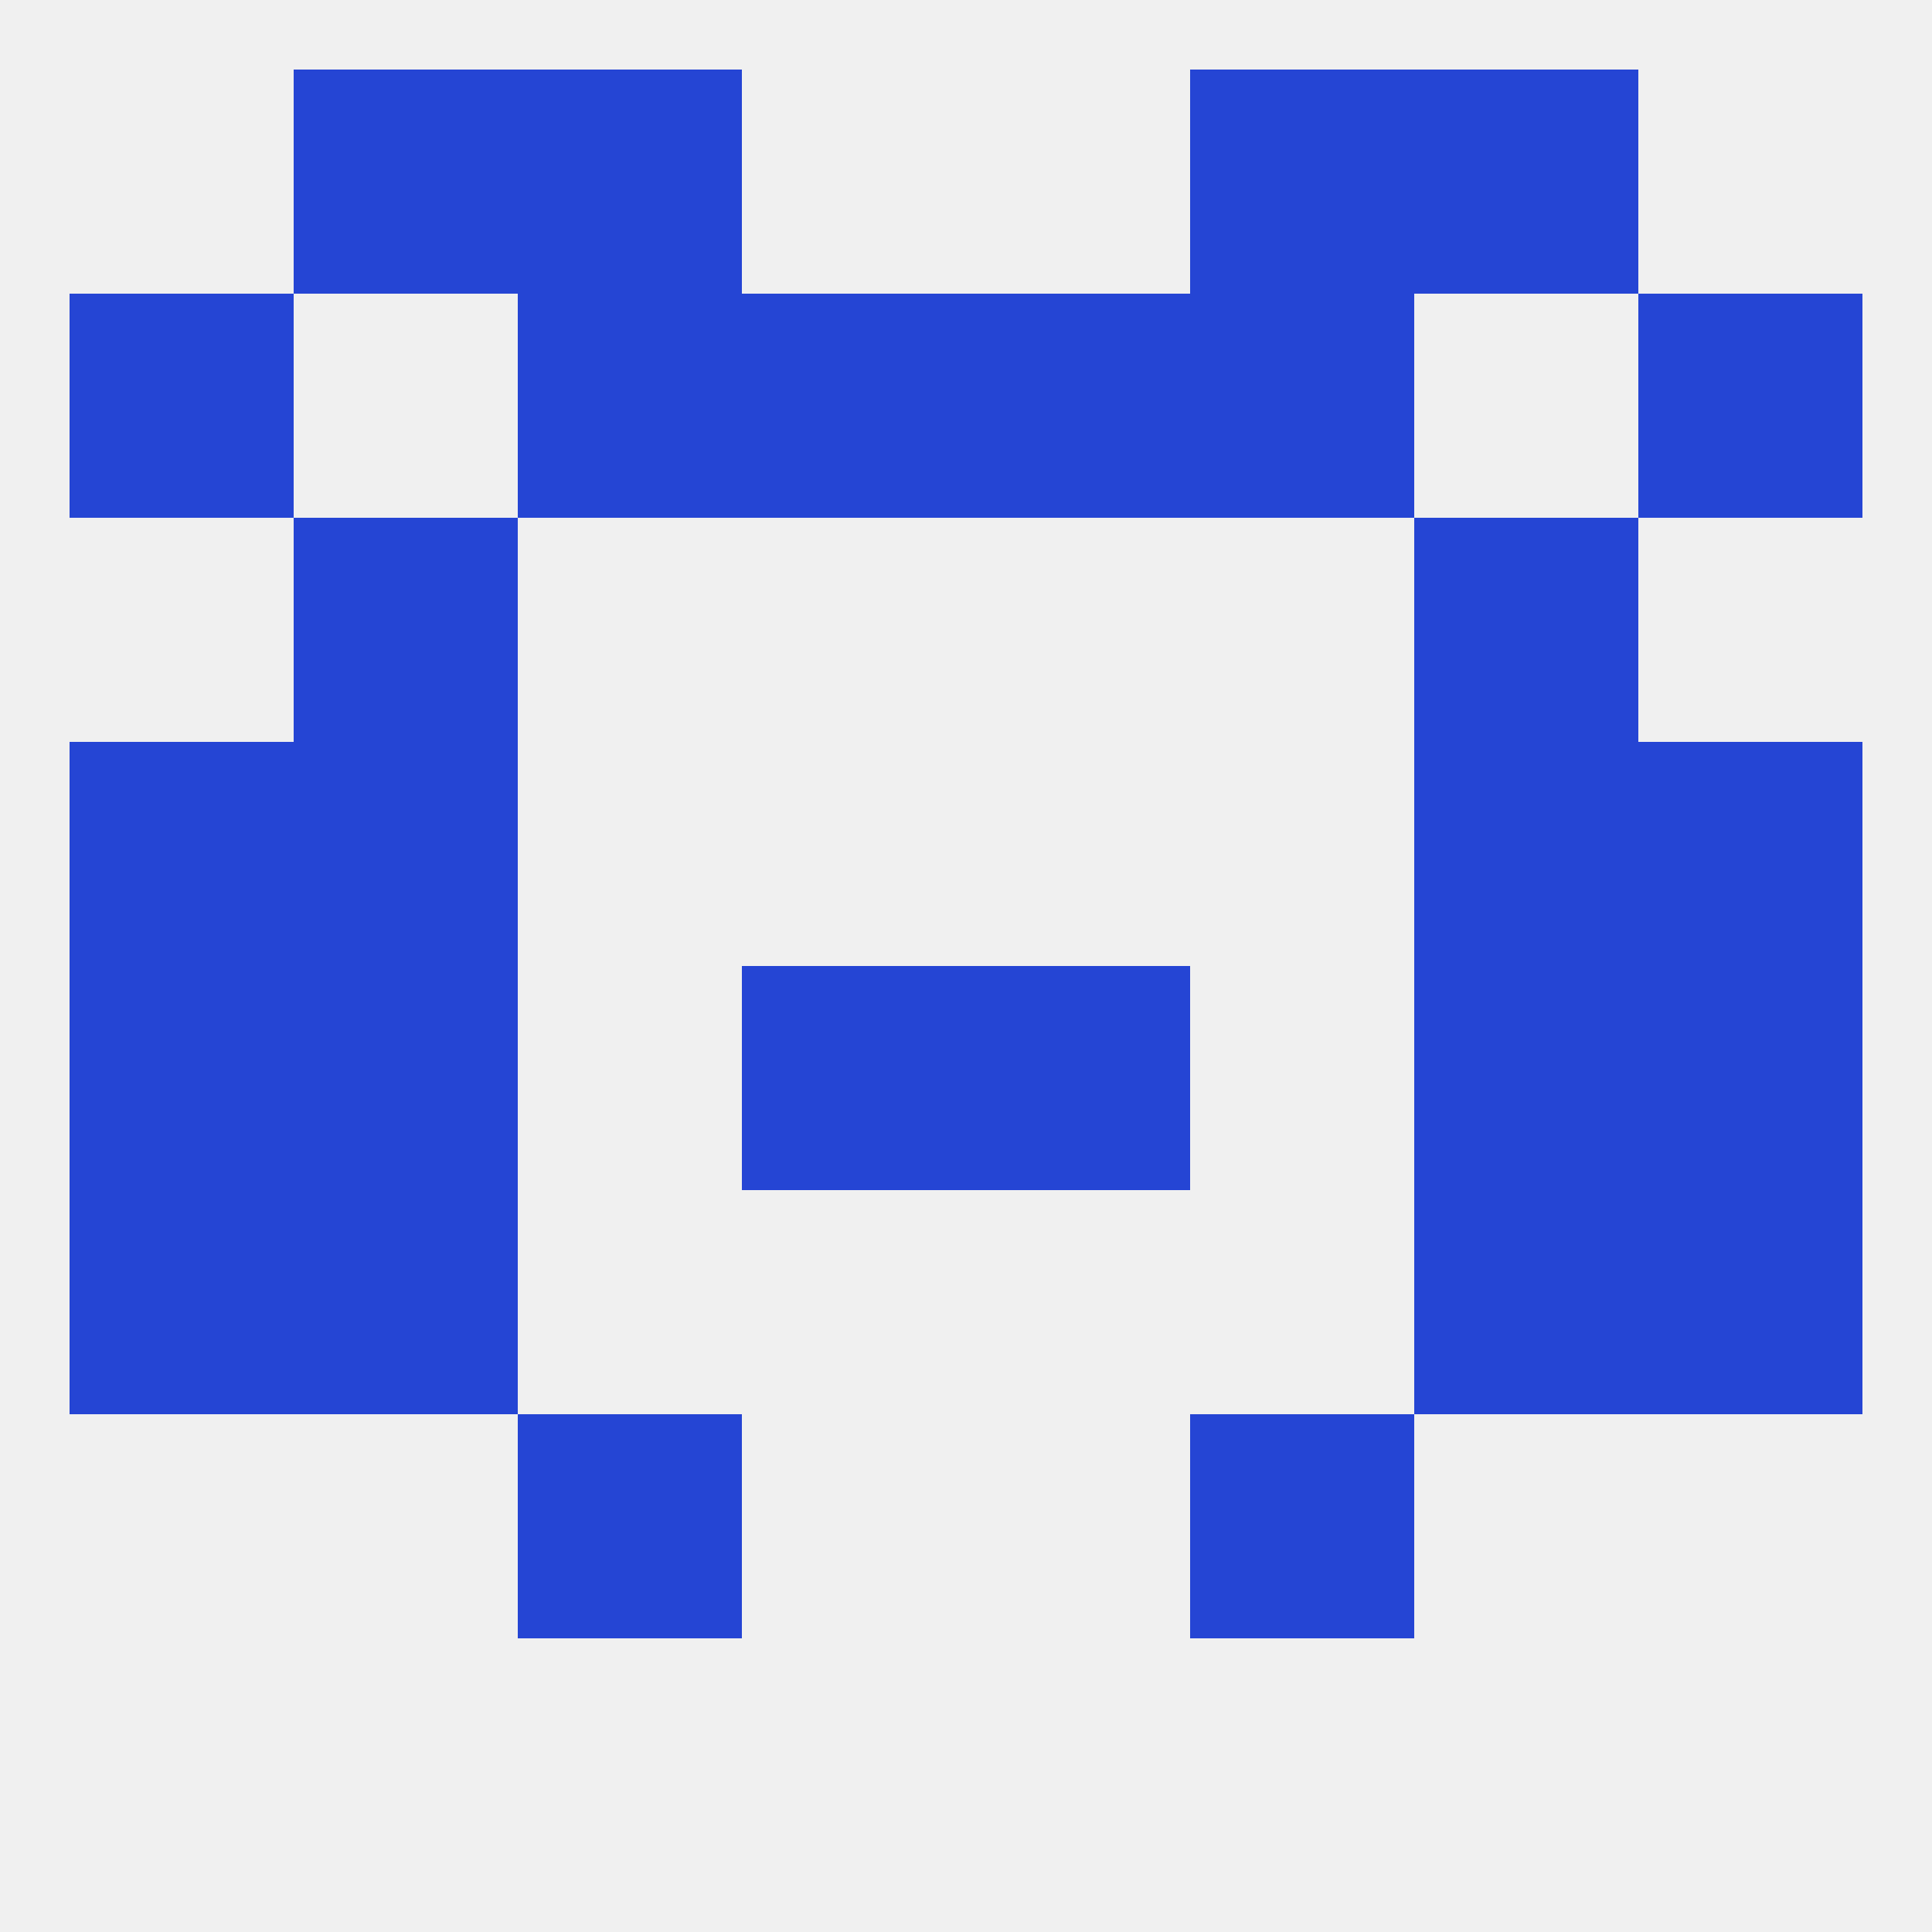
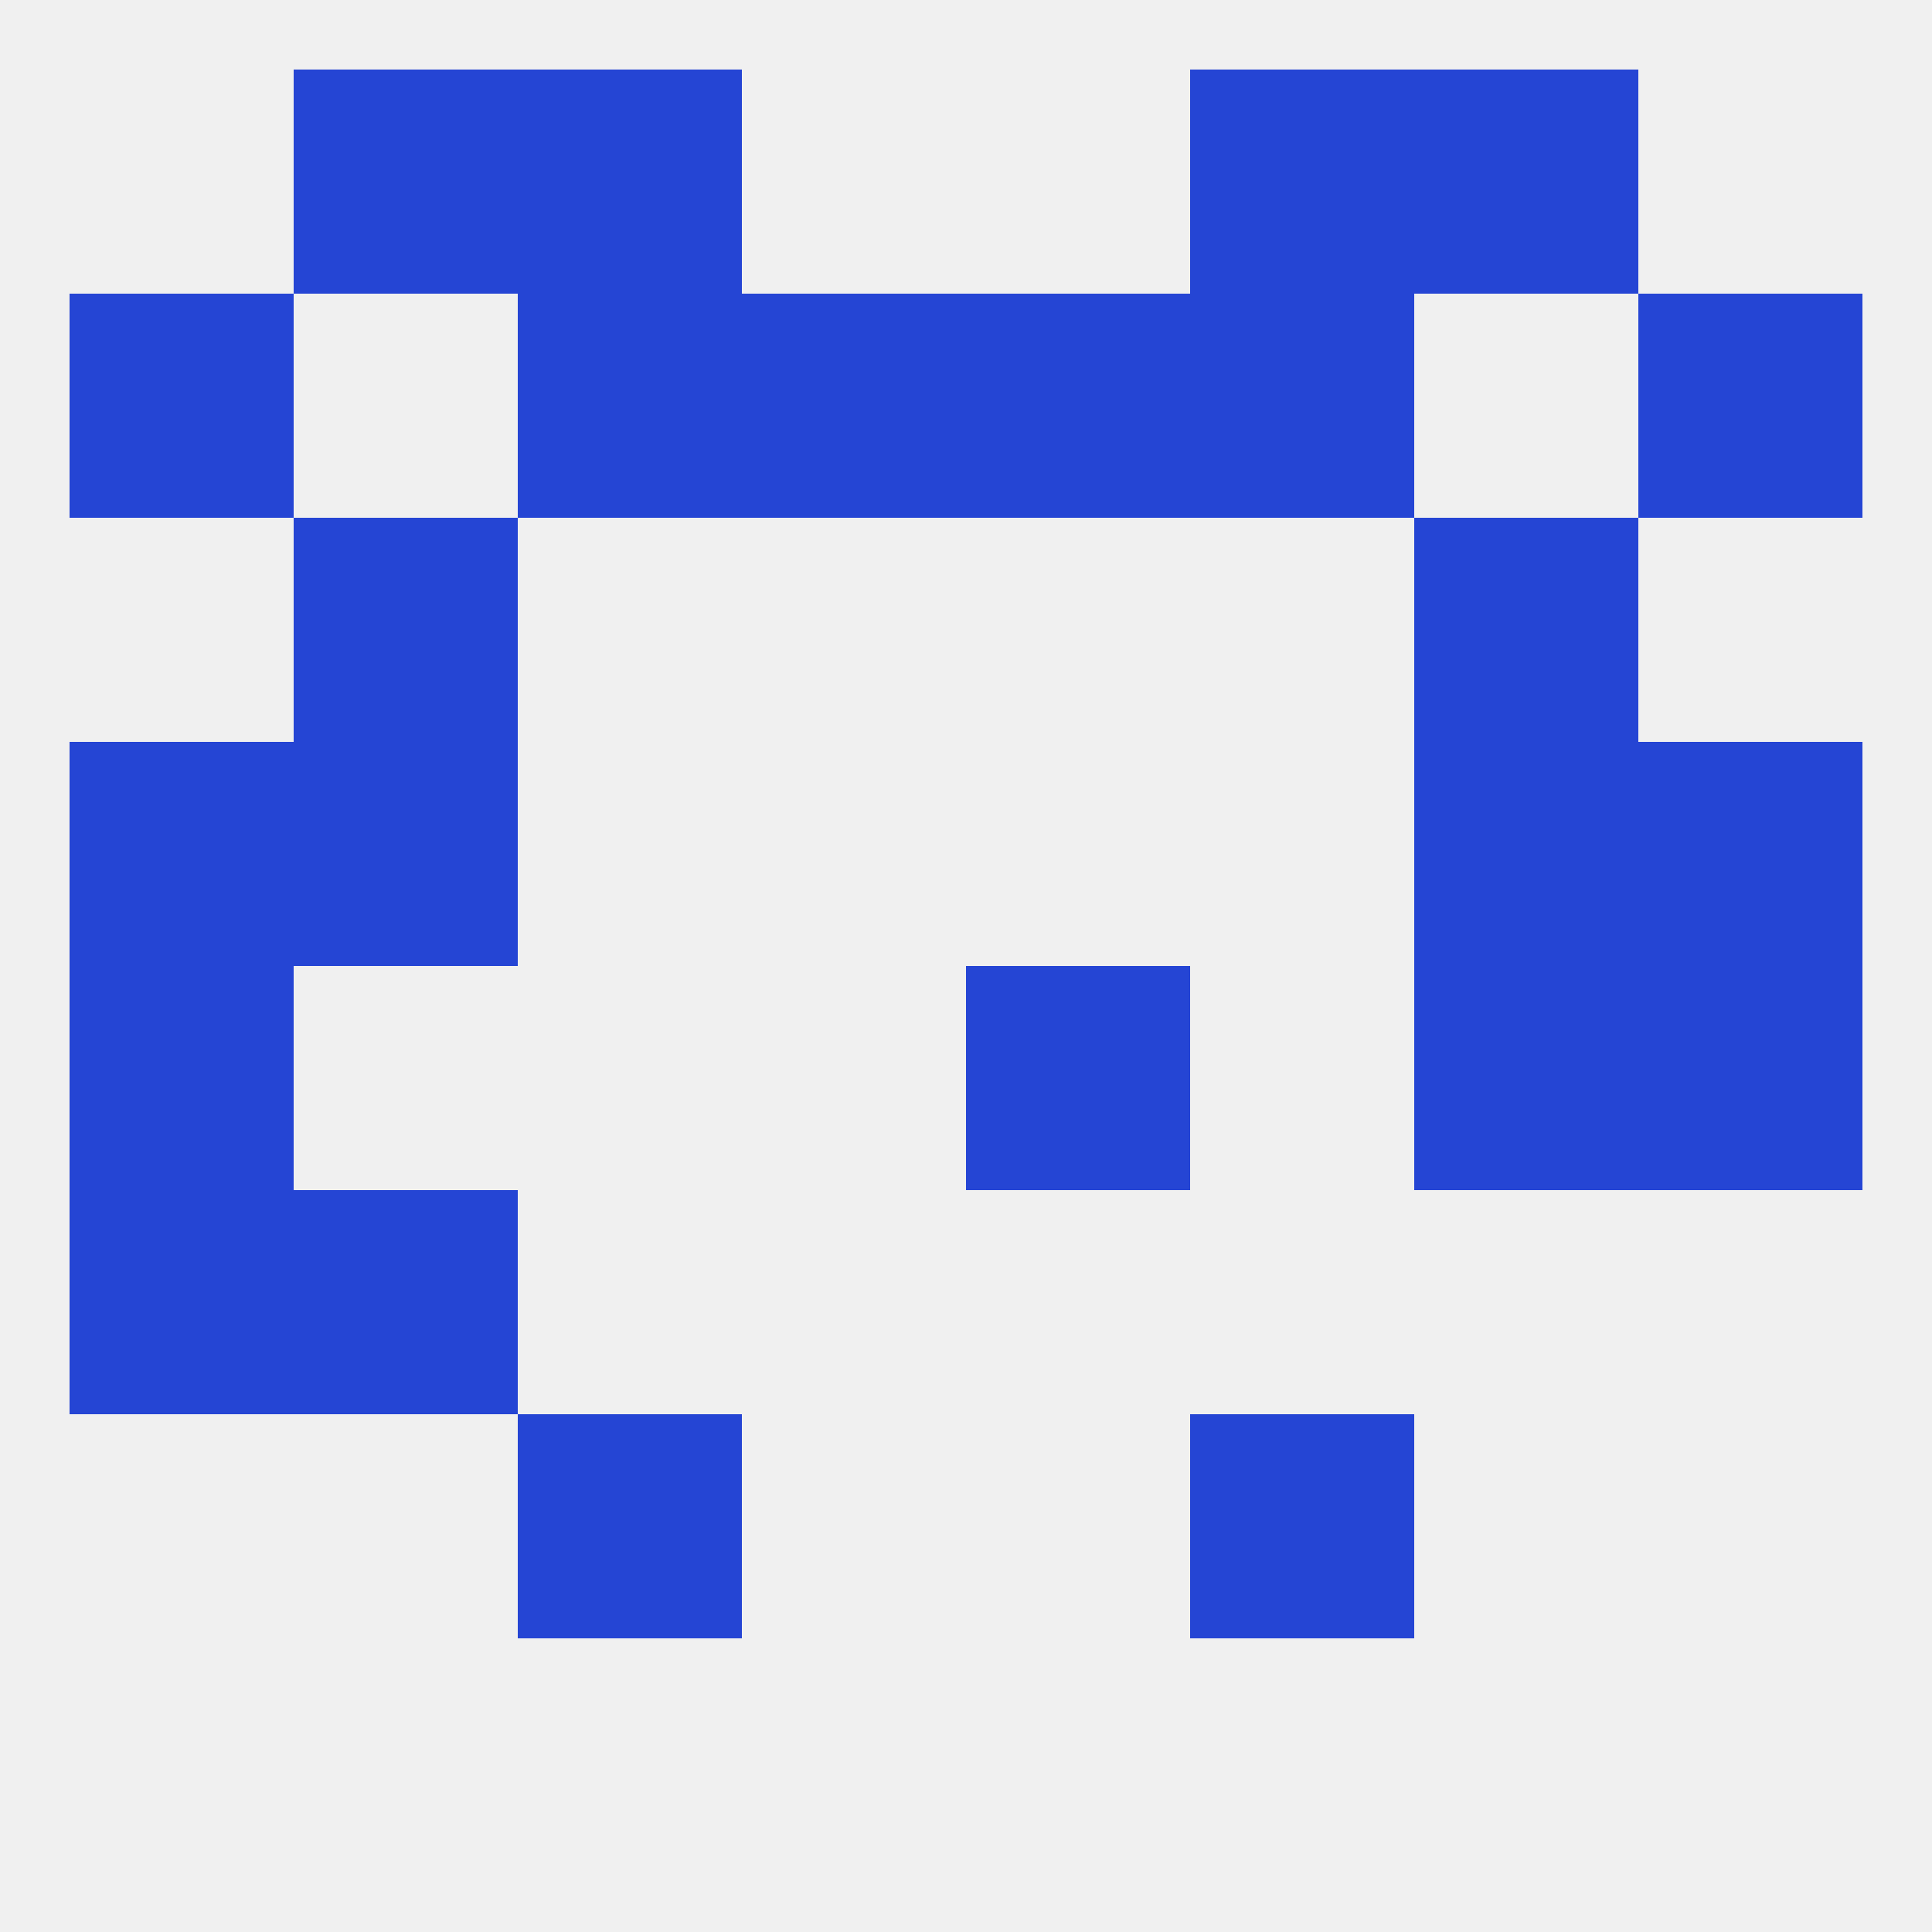
<svg xmlns="http://www.w3.org/2000/svg" version="1.1" baseprofile="full" width="250" height="250" viewBox="0 0 250 250">
  <rect width="100%" height="100%" fill="rgba(240,240,240,255)" />
  <rect x="9" y="154" width="29" height="29" fill="rgba(37,69,212,255)" />
-   <rect x="212" y="154" width="29" height="29" fill="rgba(37,69,212,255)" />
  <rect x="38" y="154" width="29" height="29" fill="rgba(37,69,212,255)" />
-   <rect x="183" y="154" width="29" height="29" fill="rgba(37,69,212,255)" />
  <rect x="67" y="183" width="29" height="29" fill="rgba(37,69,212,255)" />
  <rect x="154" y="183" width="29" height="29" fill="rgba(37,69,212,255)" />
  <rect x="9" y="96" width="29" height="29" fill="rgba(37,69,212,255)" />
  <rect x="212" y="96" width="29" height="29" fill="rgba(37,69,212,255)" />
  <rect x="38" y="96" width="29" height="29" fill="rgba(37,69,212,255)" />
  <rect x="183" y="96" width="29" height="29" fill="rgba(37,69,212,255)" />
  <rect x="38" y="67" width="29" height="29" fill="rgba(37,69,212,255)" />
  <rect x="183" y="67" width="29" height="29" fill="rgba(37,69,212,255)" />
  <rect x="67" y="38" width="29" height="29" fill="rgba(37,69,212,255)" />
  <rect x="154" y="38" width="29" height="29" fill="rgba(37,69,212,255)" />
  <rect x="96" y="38" width="29" height="29" fill="rgba(37,69,212,255)" />
  <rect x="125" y="38" width="29" height="29" fill="rgba(37,69,212,255)" />
  <rect x="9" y="38" width="29" height="29" fill="rgba(37,69,212,255)" />
  <rect x="212" y="38" width="29" height="29" fill="rgba(37,69,212,255)" />
  <rect x="67" y="9" width="29" height="29" fill="rgba(37,69,212,255)" />
  <rect x="154" y="9" width="29" height="29" fill="rgba(37,69,212,255)" />
  <rect x="38" y="9" width="29" height="29" fill="rgba(37,69,212,255)" />
  <rect x="183" y="9" width="29" height="29" fill="rgba(37,69,212,255)" />
  <rect x="125" y="125" width="29" height="29" fill="rgba(37,69,212,255)" />
-   <rect x="38" y="125" width="29" height="29" fill="rgba(37,69,212,255)" />
  <rect x="183" y="125" width="29" height="29" fill="rgba(37,69,212,255)" />
  <rect x="9" y="125" width="29" height="29" fill="rgba(37,69,212,255)" />
  <rect x="212" y="125" width="29" height="29" fill="rgba(37,69,212,255)" />
-   <rect x="96" y="125" width="29" height="29" fill="rgba(37,69,212,255)" />
</svg>